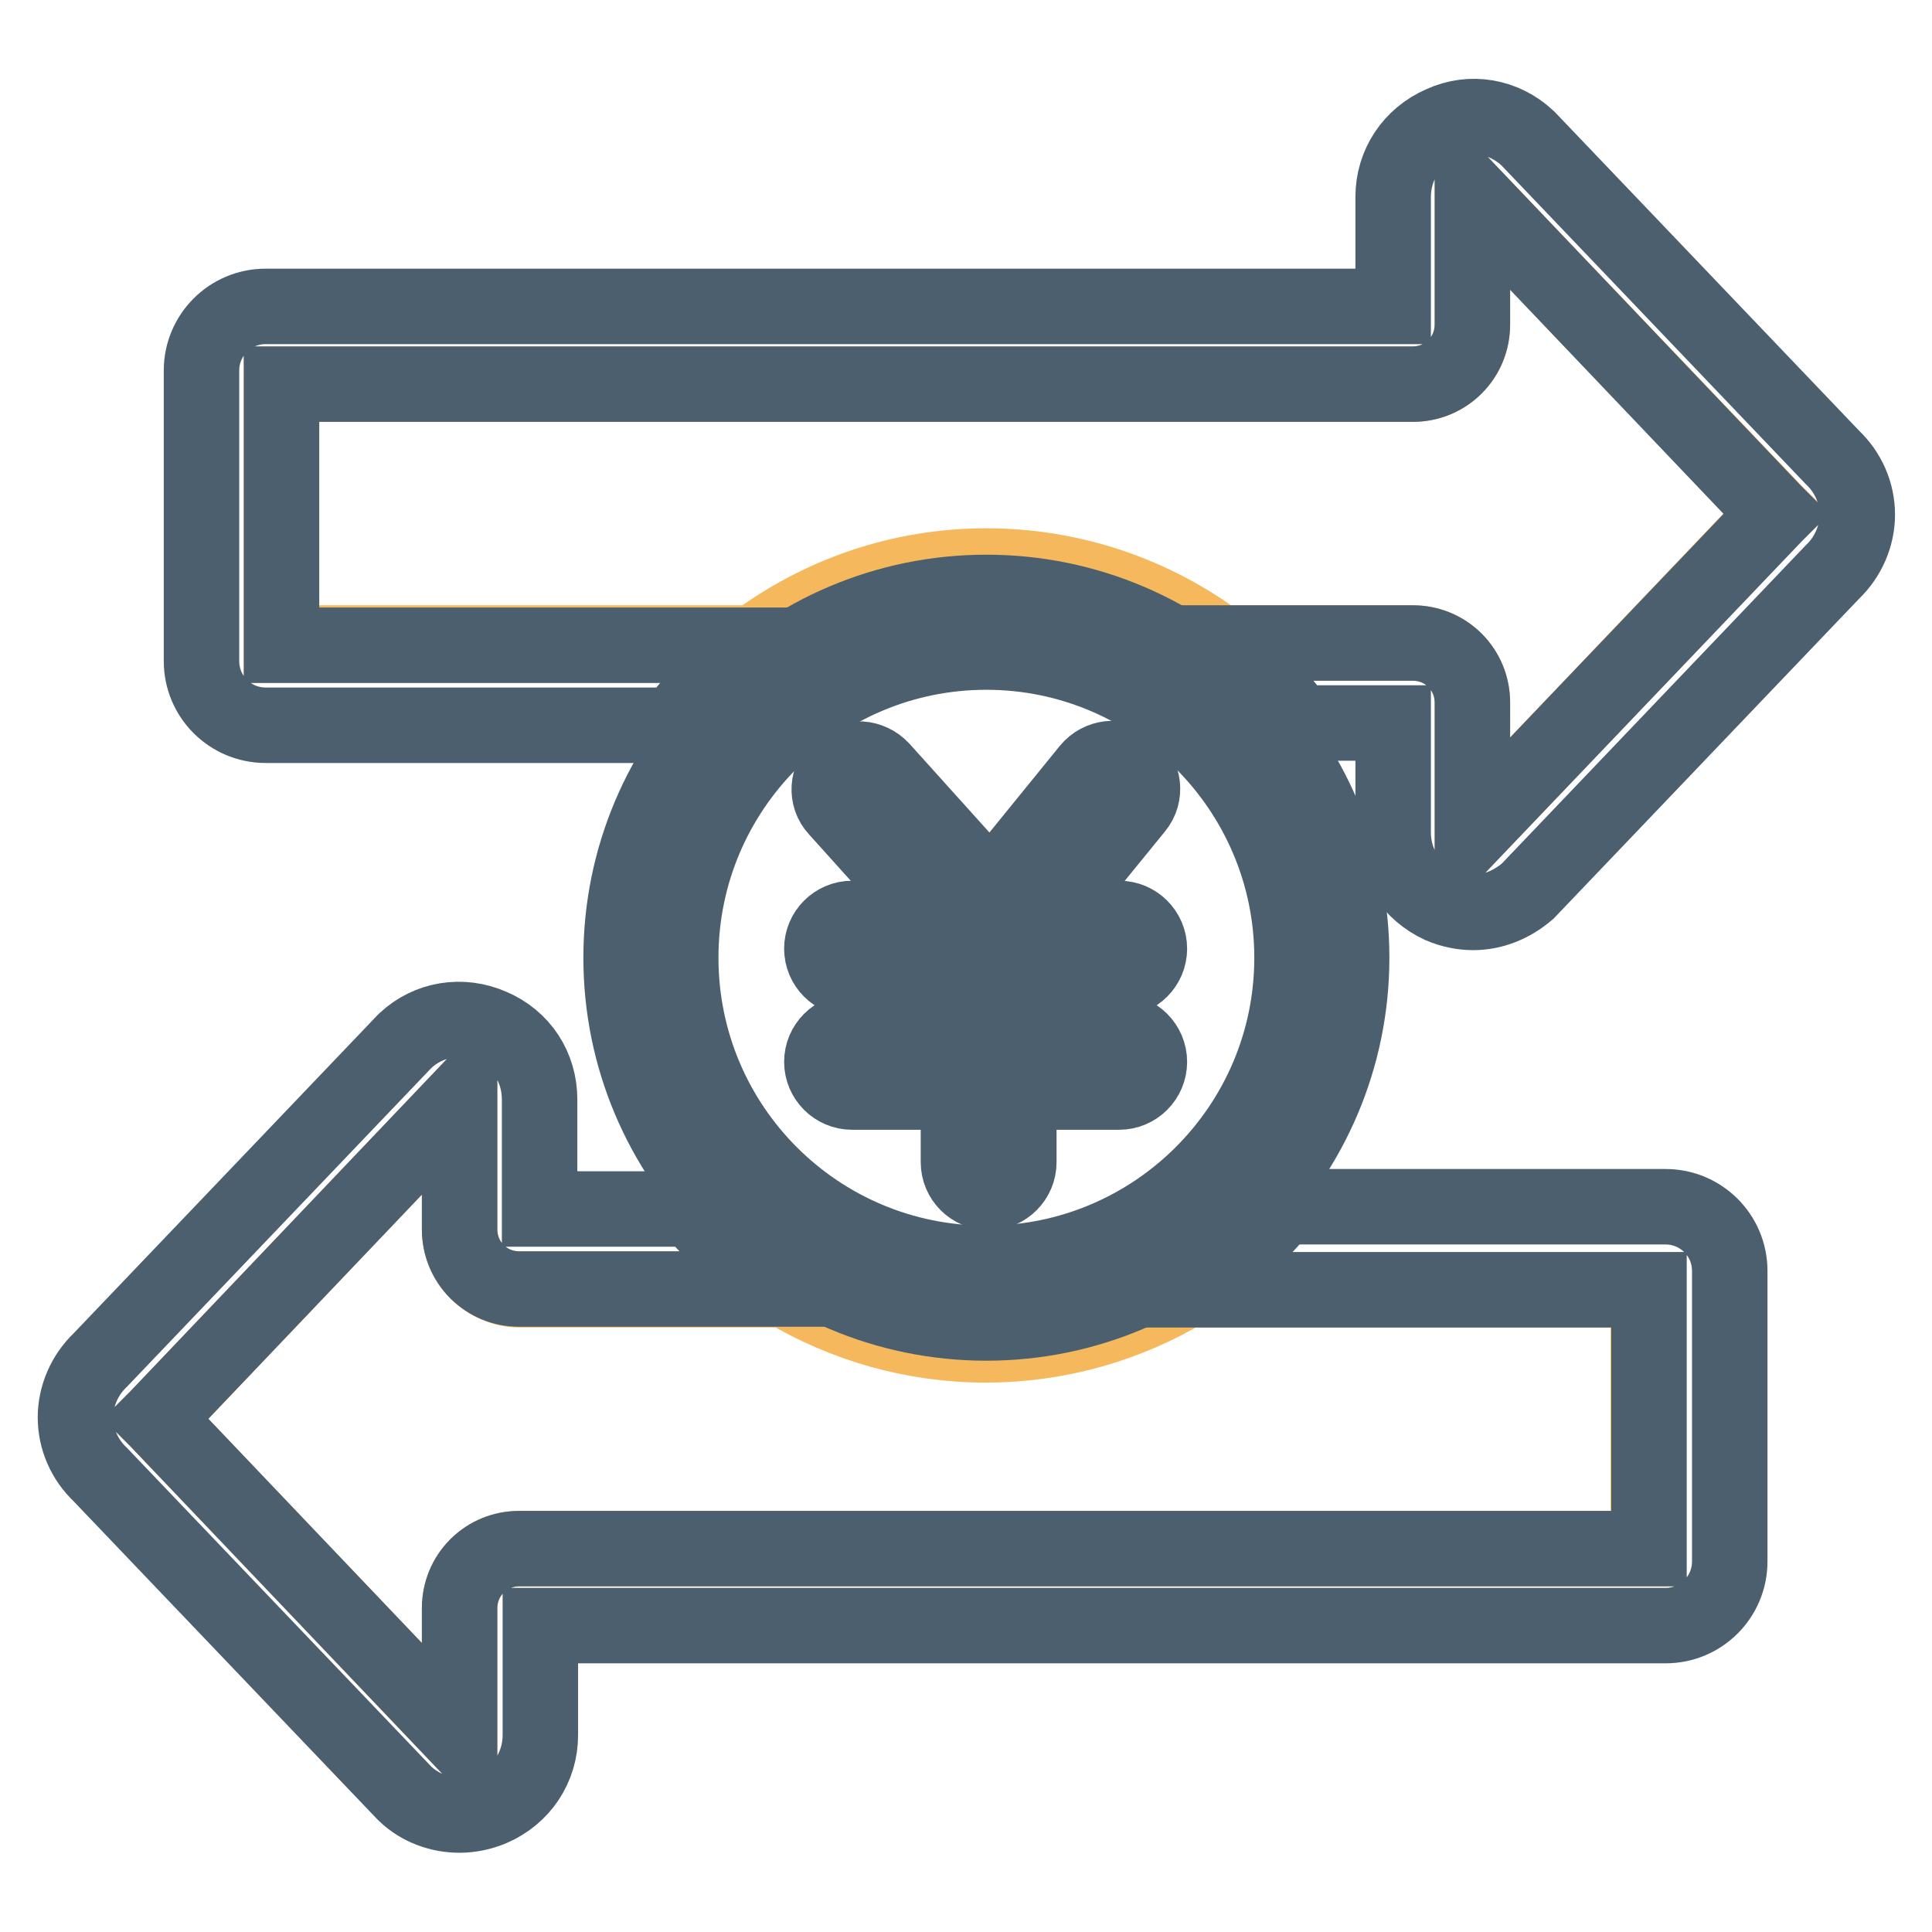
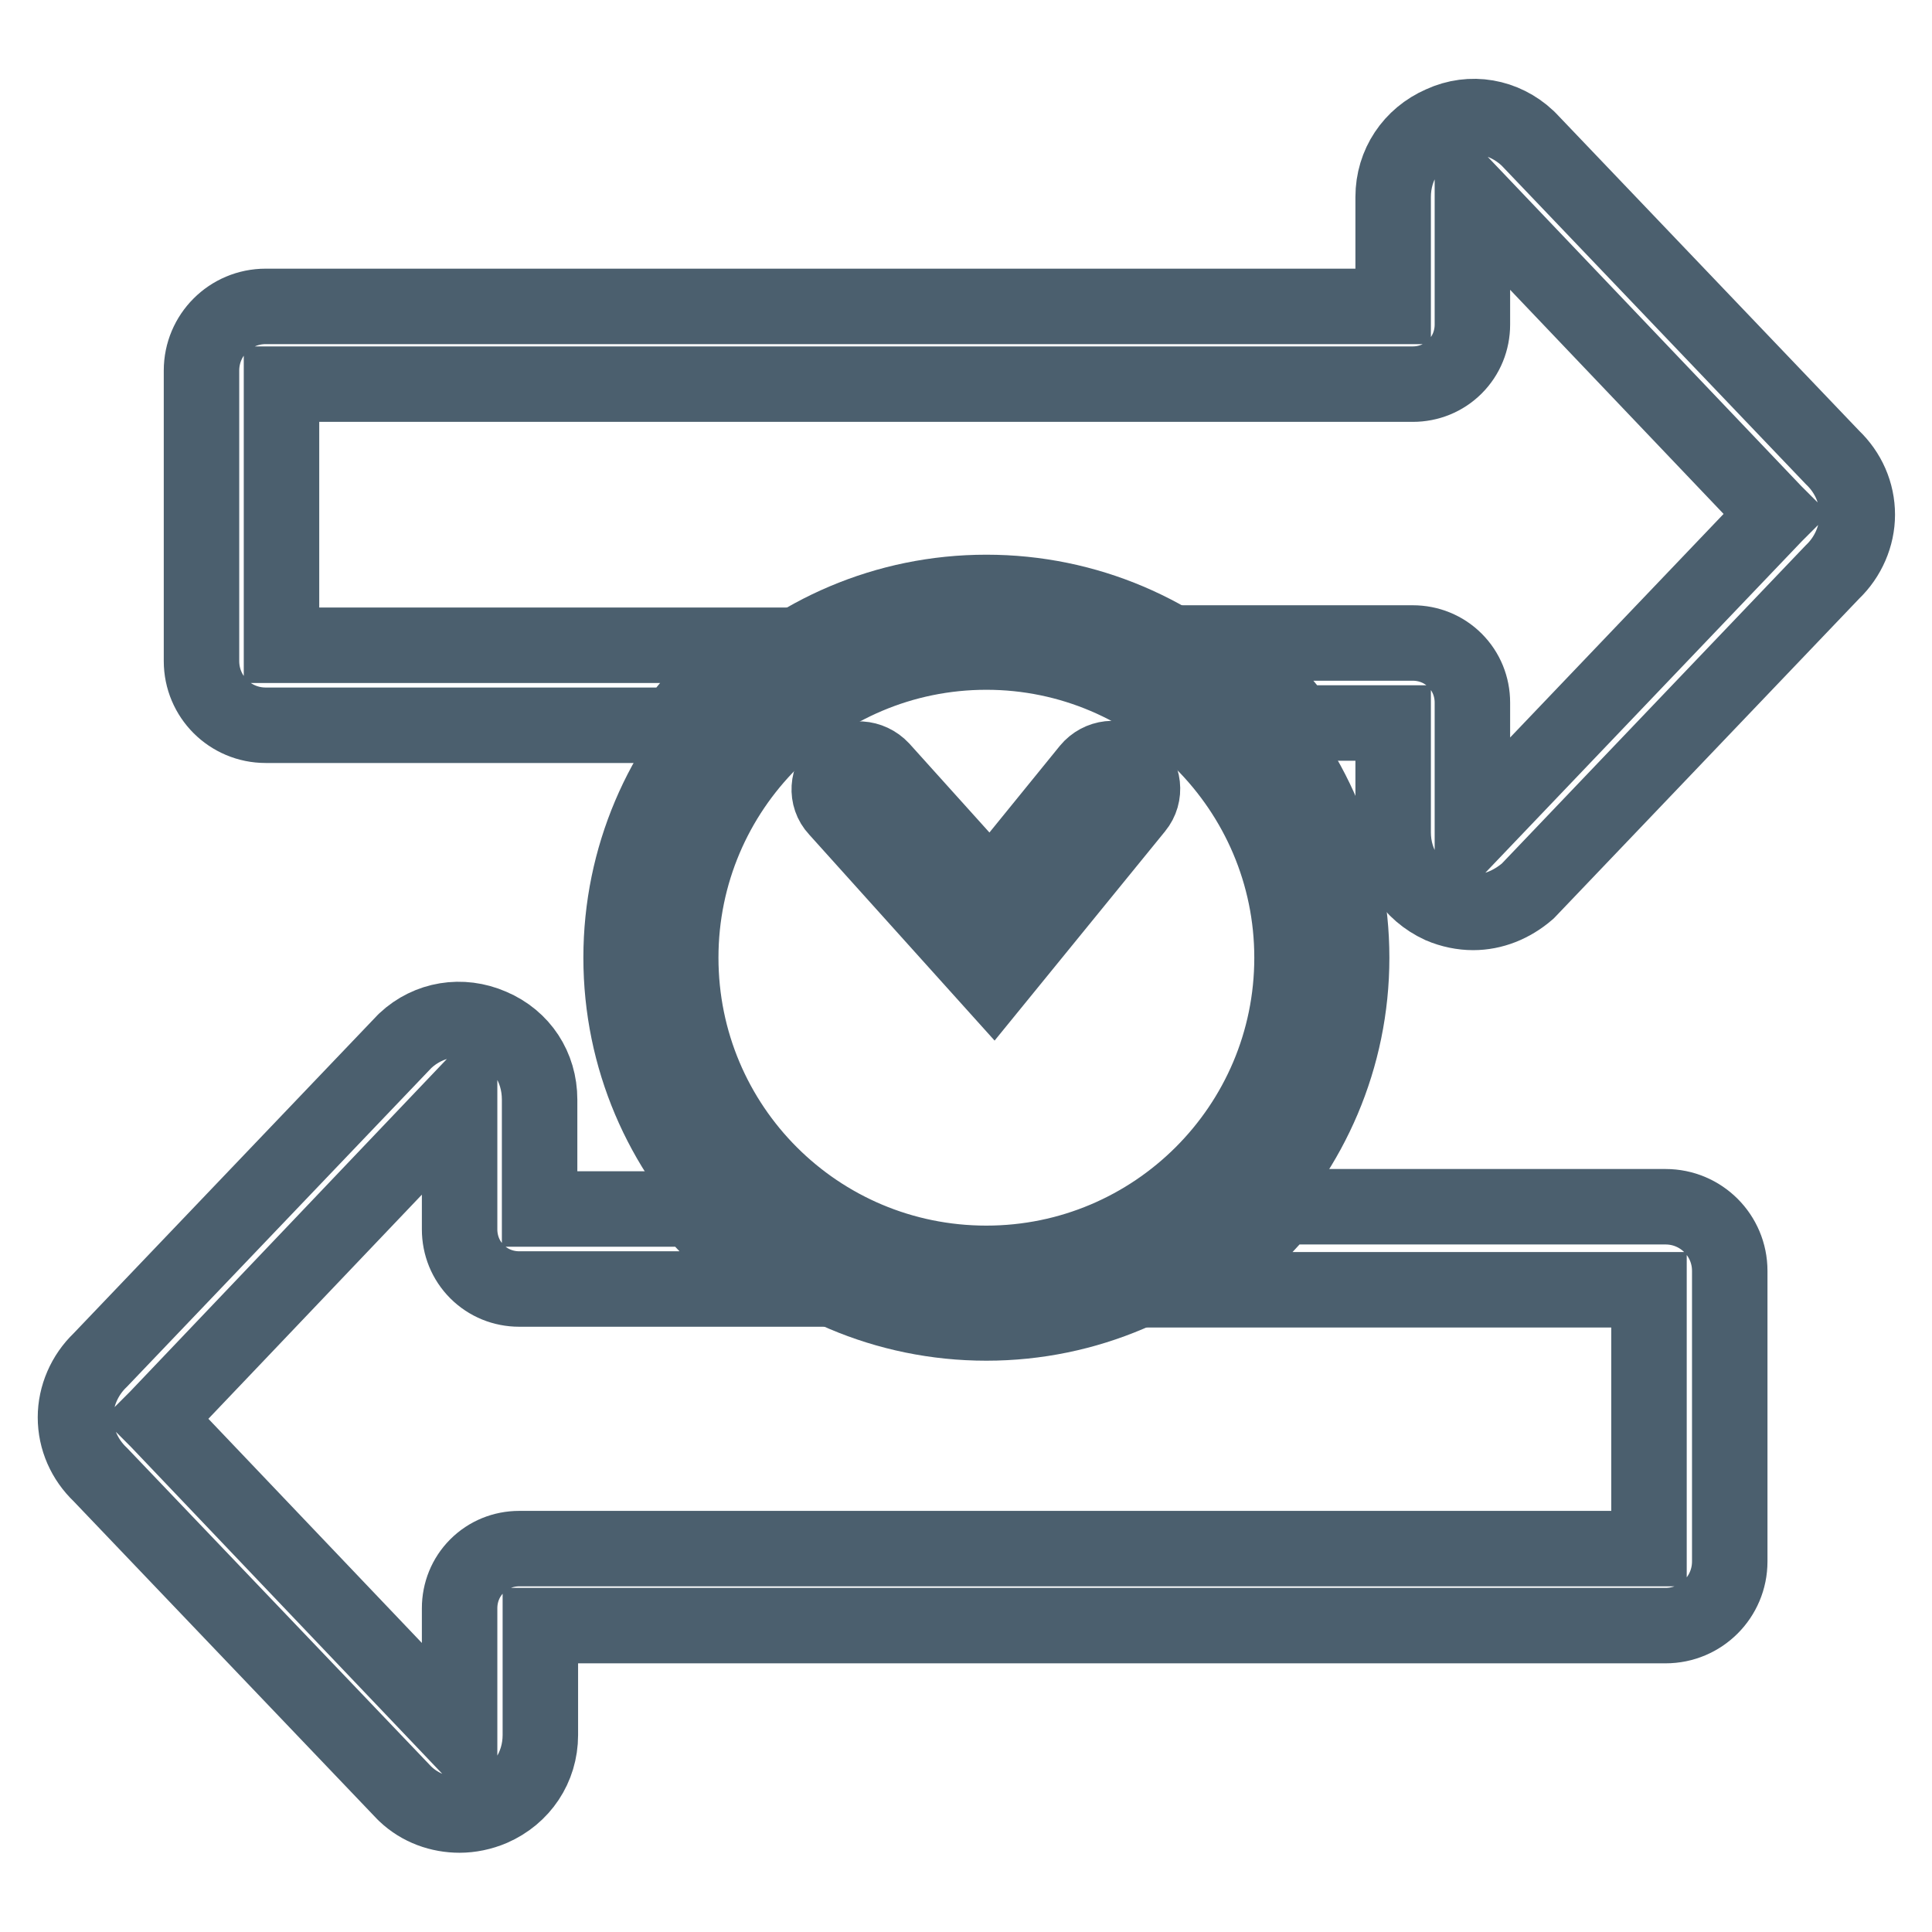
<svg xmlns="http://www.w3.org/2000/svg" version="1.1" x="0px" y="0px" viewBox="0 0 256 256" enable-background="new 0 0 256 256" xml:space="preserve">
  <g>
-     <path stroke-width="10" fill-opacity="0" stroke="#f6b85d" d="M63.2,168.5c-1.5-1.5-2.3-3.5-2.3-5.6v-17.1l-40.1,42.1l-0.1,0.1l0.2,0.2l40,42v-17.1 c0-2.1,0.8-4.1,2.3-5.6c1.5-1.5,3.5-2.3,5.6-2.3h149.6v-34.3h-61.3c-7.7,4.6-16.8,7.3-26.5,7.3c-9.7,0-18.7-2.7-26.5-7.3H68.8 C66.7,170.9,64.7,170,63.2,168.5L63.2,168.5z M161.5,85.2h25.7c2.1,0,4.1,0.8,5.6,2.3c1.5,1.5,2.3,3.5,2.3,5.6v17.1l40.1-42.1 l0.1-0.1l-0.2-0.2l-40-41.9v17.1c0,2.1-0.8,4.1-2.3,5.6s-3.5,2.3-5.6,2.3H37.3v34.3H100c8.6-6.4,19.2-10.2,30.7-10.2 C142.2,75,152.9,78.8,161.5,85.2z" />
    <path stroke-width="10" fill-opacity="0" stroke="#4b5f6e" d="M190.9,120c1.4,0.6,2.9,0.9,4.3,0.9c2.6,0,5.1-1,7.2-2.8l0.1-0.1l40.3-42.2c2.1-2,3.3-4.8,3.3-7.6 c0-2.9-1.2-5.6-3.3-7.6l-40.2-42.1l-0.2-0.2c-3.1-2.9-7.5-3.7-11.4-1.9c-3.9,1.7-6.4,5.4-6.4,9.7v14.5H35.2c-4.7,0-8.5,3.8-8.5,8.5 v38.5c0,4.7,3.8,8.5,8.5,8.5h54.2c3-4,6.6-7.6,10.6-10.6H37.3V50.9h149.9c2.1,0,4.1-0.8,5.6-2.3c1.5-1.5,2.3-3.5,2.3-5.6V25.9 l40,42l0.2,0.2l-0.1,0.1l-40.1,42V93.1c0-2.1-0.8-4.1-2.3-5.6s-3.5-2.3-5.6-2.3h-25.7c4,3,7.6,6.6,10.6,10.6h12.5v14.5 C184.6,114.5,187,118.2,190.9,120L190.9,120z M157.2,170.9h61.3v34.3H68.8c-2.1,0-4.1,0.8-5.6,2.3c-1.5,1.5-2.3,3.5-2.3,5.6v17.1 l-40-42l-0.2-0.2l0.1-0.1l40.1-42.1v17.1c0,2.1,0.8,4.1,2.3,5.6c1.5,1.5,3.5,2.3,5.6,2.3h35.5c-4.7-2.8-9-6.4-12.6-10.6H71.5v-14.5 c0-4.3-2.4-8-6.4-9.7c-3.9-1.7-8.3-1-11.4,1.9l-0.1,0.1l-40.3,42.2c-2.1,2-3.3,4.8-3.3,7.6c0,2.9,1.2,5.6,3.3,7.6l40.2,42.1 l0.2,0.2c2,1.9,4.6,2.8,7.2,2.8c1.4,0,2.9-0.3,4.3-0.9c3.9-1.7,6.4-5.4,6.4-9.7v-14.5h149.1c4.7,0,8.5-3.8,8.5-8.5v-38.5 c0-4.7-3.8-8.5-8.5-8.5h-50.8C166.2,164.4,161.9,168,157.2,170.9L157.2,170.9z" />
    <path stroke-width="10" fill-opacity="0" stroke="#4b5f6e" d="M130.7,175.3c-26.7,0-48.4-21.7-48.4-48.4c0-26.7,21.7-48.4,48.4-48.4c26.7,0,48.4,21.7,48.4,48.4 C179.1,153.5,157.4,175.3,130.7,175.3z M130.7,86.4c-22.3,0-40.5,18.1-40.5,40.5s18.1,40.5,40.5,40.5c22.3,0,40.5-18.1,40.5-40.5 C171.2,104.6,153,86.4,130.7,86.4z" />
    <path stroke-width="10" fill-opacity="0" stroke="#4b5f6e" d="M131.6,130.2l-20.7-23c-1.5-1.6-1.3-4.1,0.3-5.6c1.6-1.5,4.1-1.3,5.6,0.3l14.5,16.1l13-16 c1.4-1.7,3.9-2,5.6-0.6c1.7,1.4,2,3.9,0.6,5.6L131.6,130.2L131.6,130.2z" />
-     <path stroke-width="10" fill-opacity="0" stroke="#4b5f6e" d="M148.3,129.7h-35.4c-2.2,0-4-1.8-4-4c0-2.2,1.8-4,4-4h35.4c2.2,0,4,1.8,4,4 C152.3,127.9,150.5,129.7,148.3,129.7z M148.3,144.7h-35.4c-2.2,0-4-1.8-4-4s1.8-4,4-4h35.4c2.2,0,4,1.8,4,4 S150.5,144.7,148.3,144.7z" />
-     <path stroke-width="10" fill-opacity="0" stroke="#4b5f6e" d="M131,158c-2.2,0-4-1.8-4-4v-28.3c0-2.2,1.8-4,4-4c2.2,0,4,1.8,4,4V154C135,156.2,133.2,158,131,158z" />
  </g>
</svg>